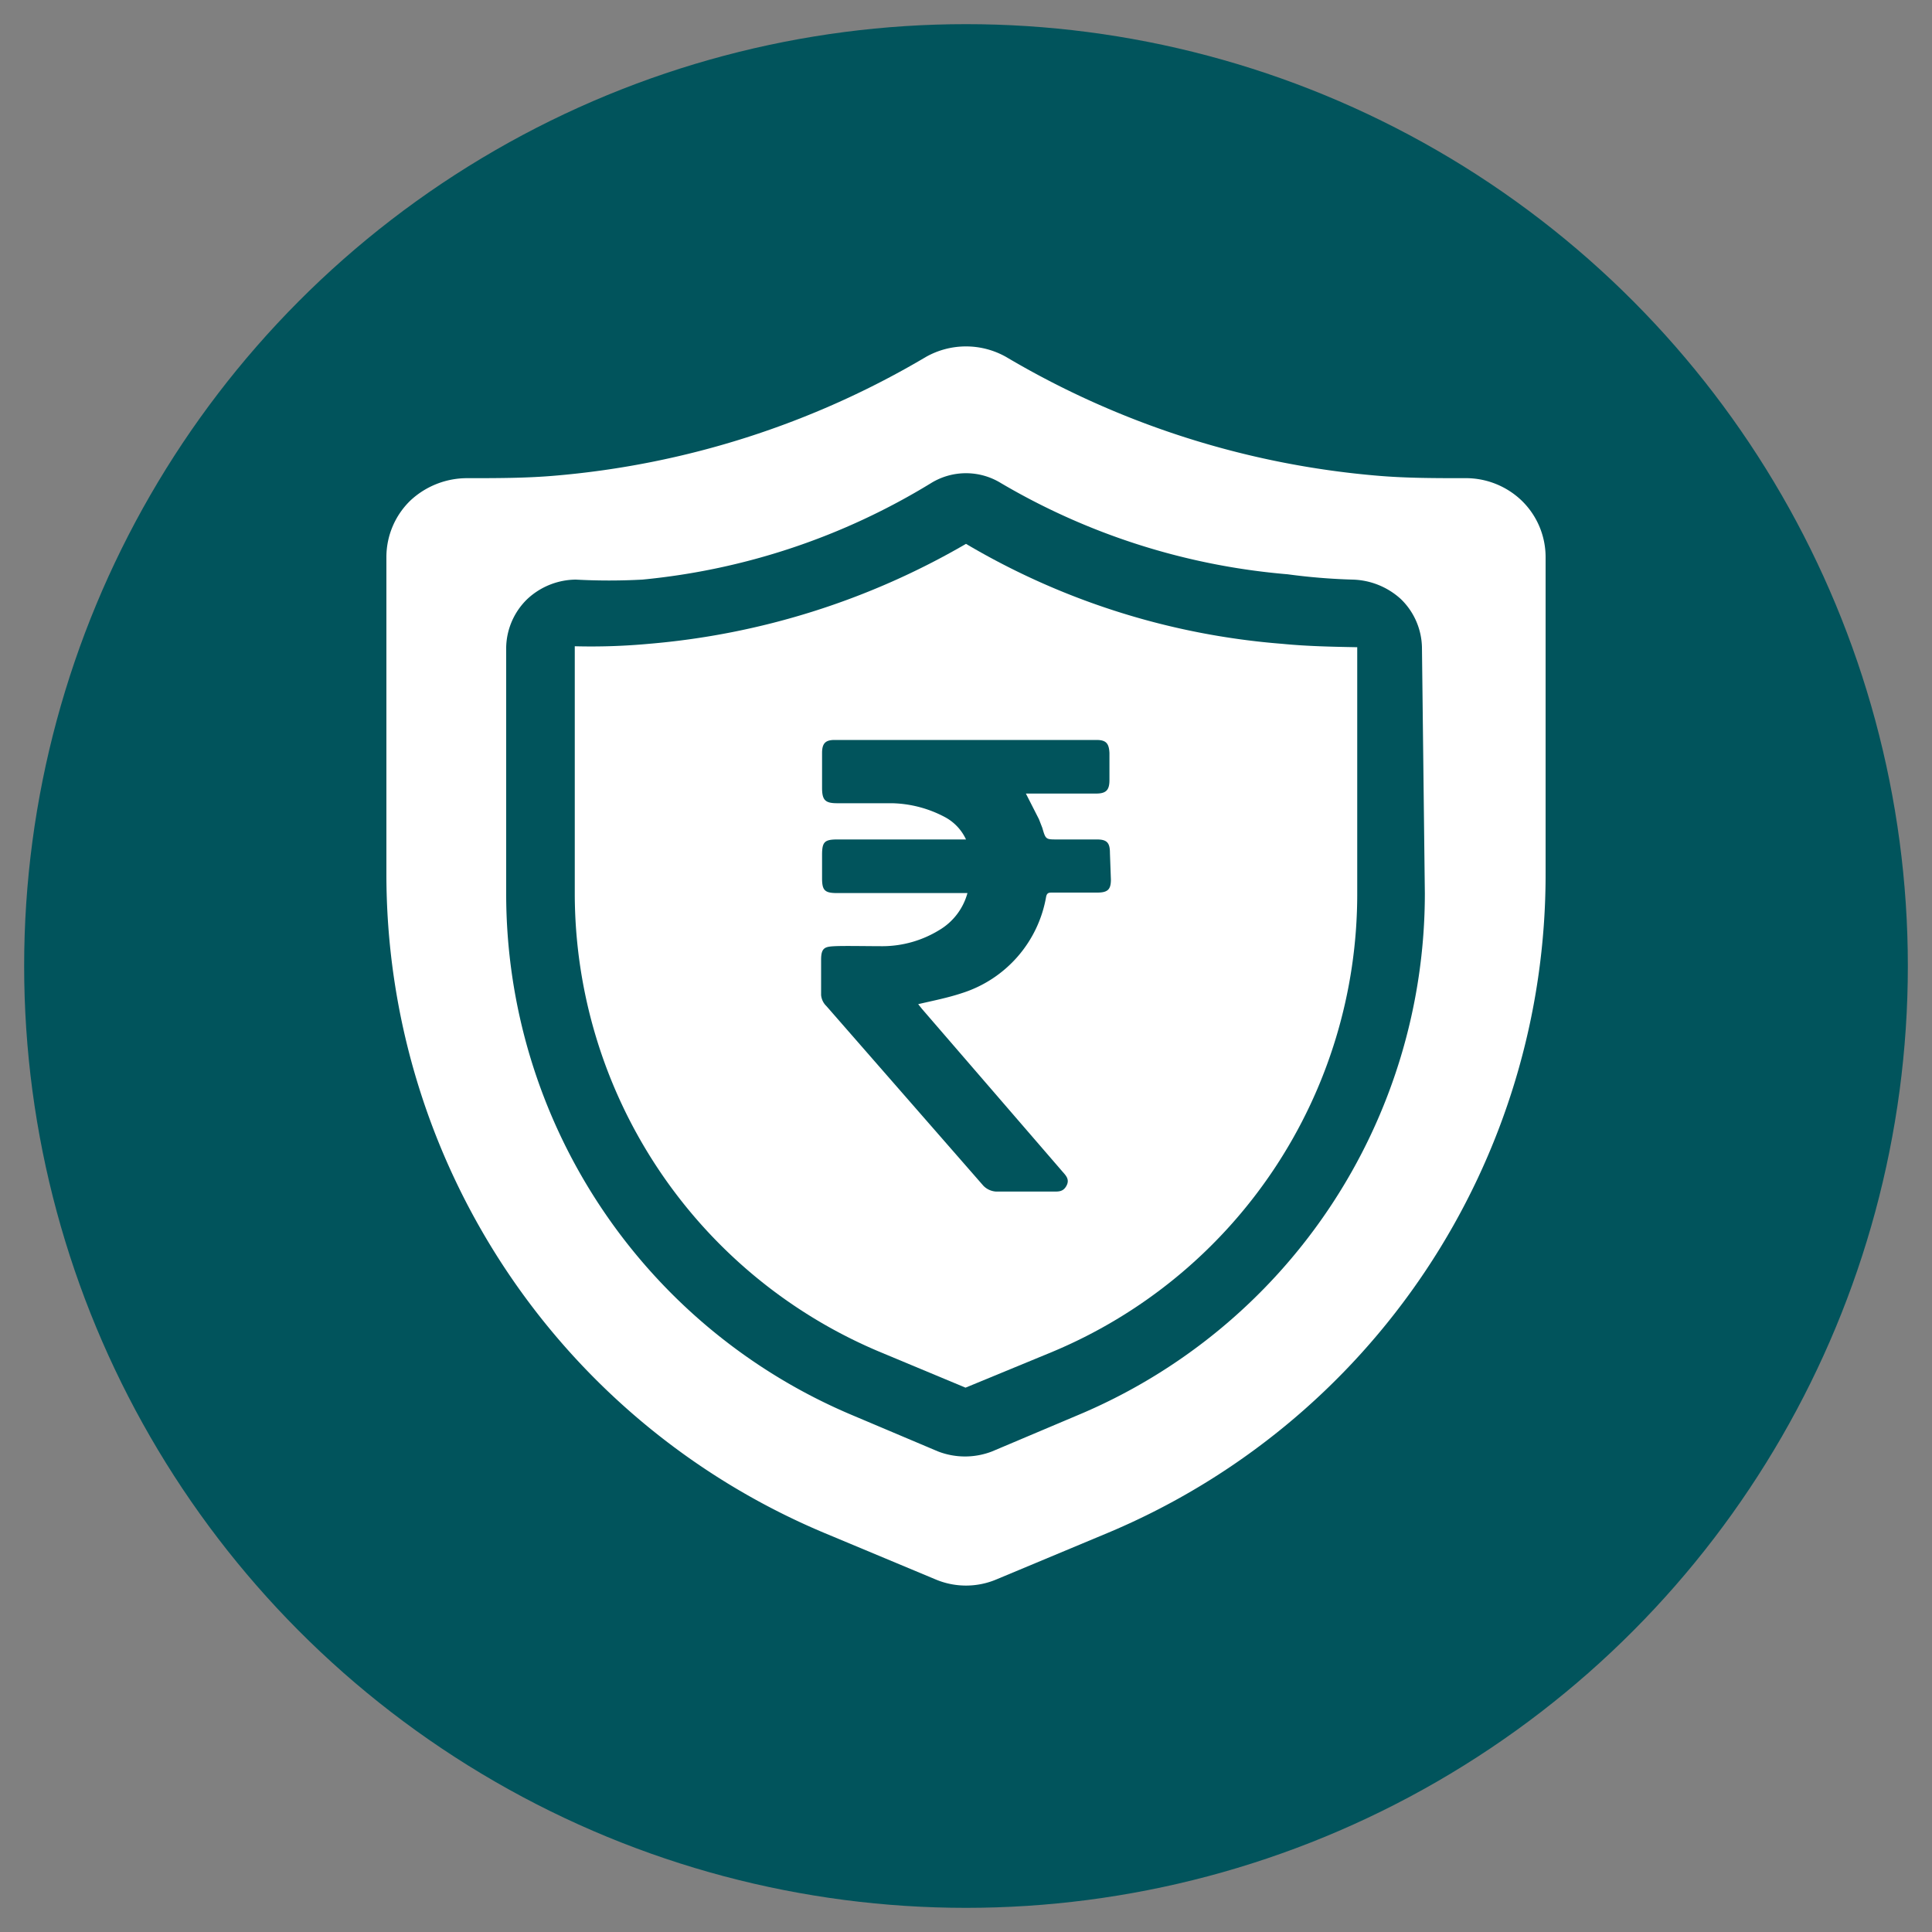
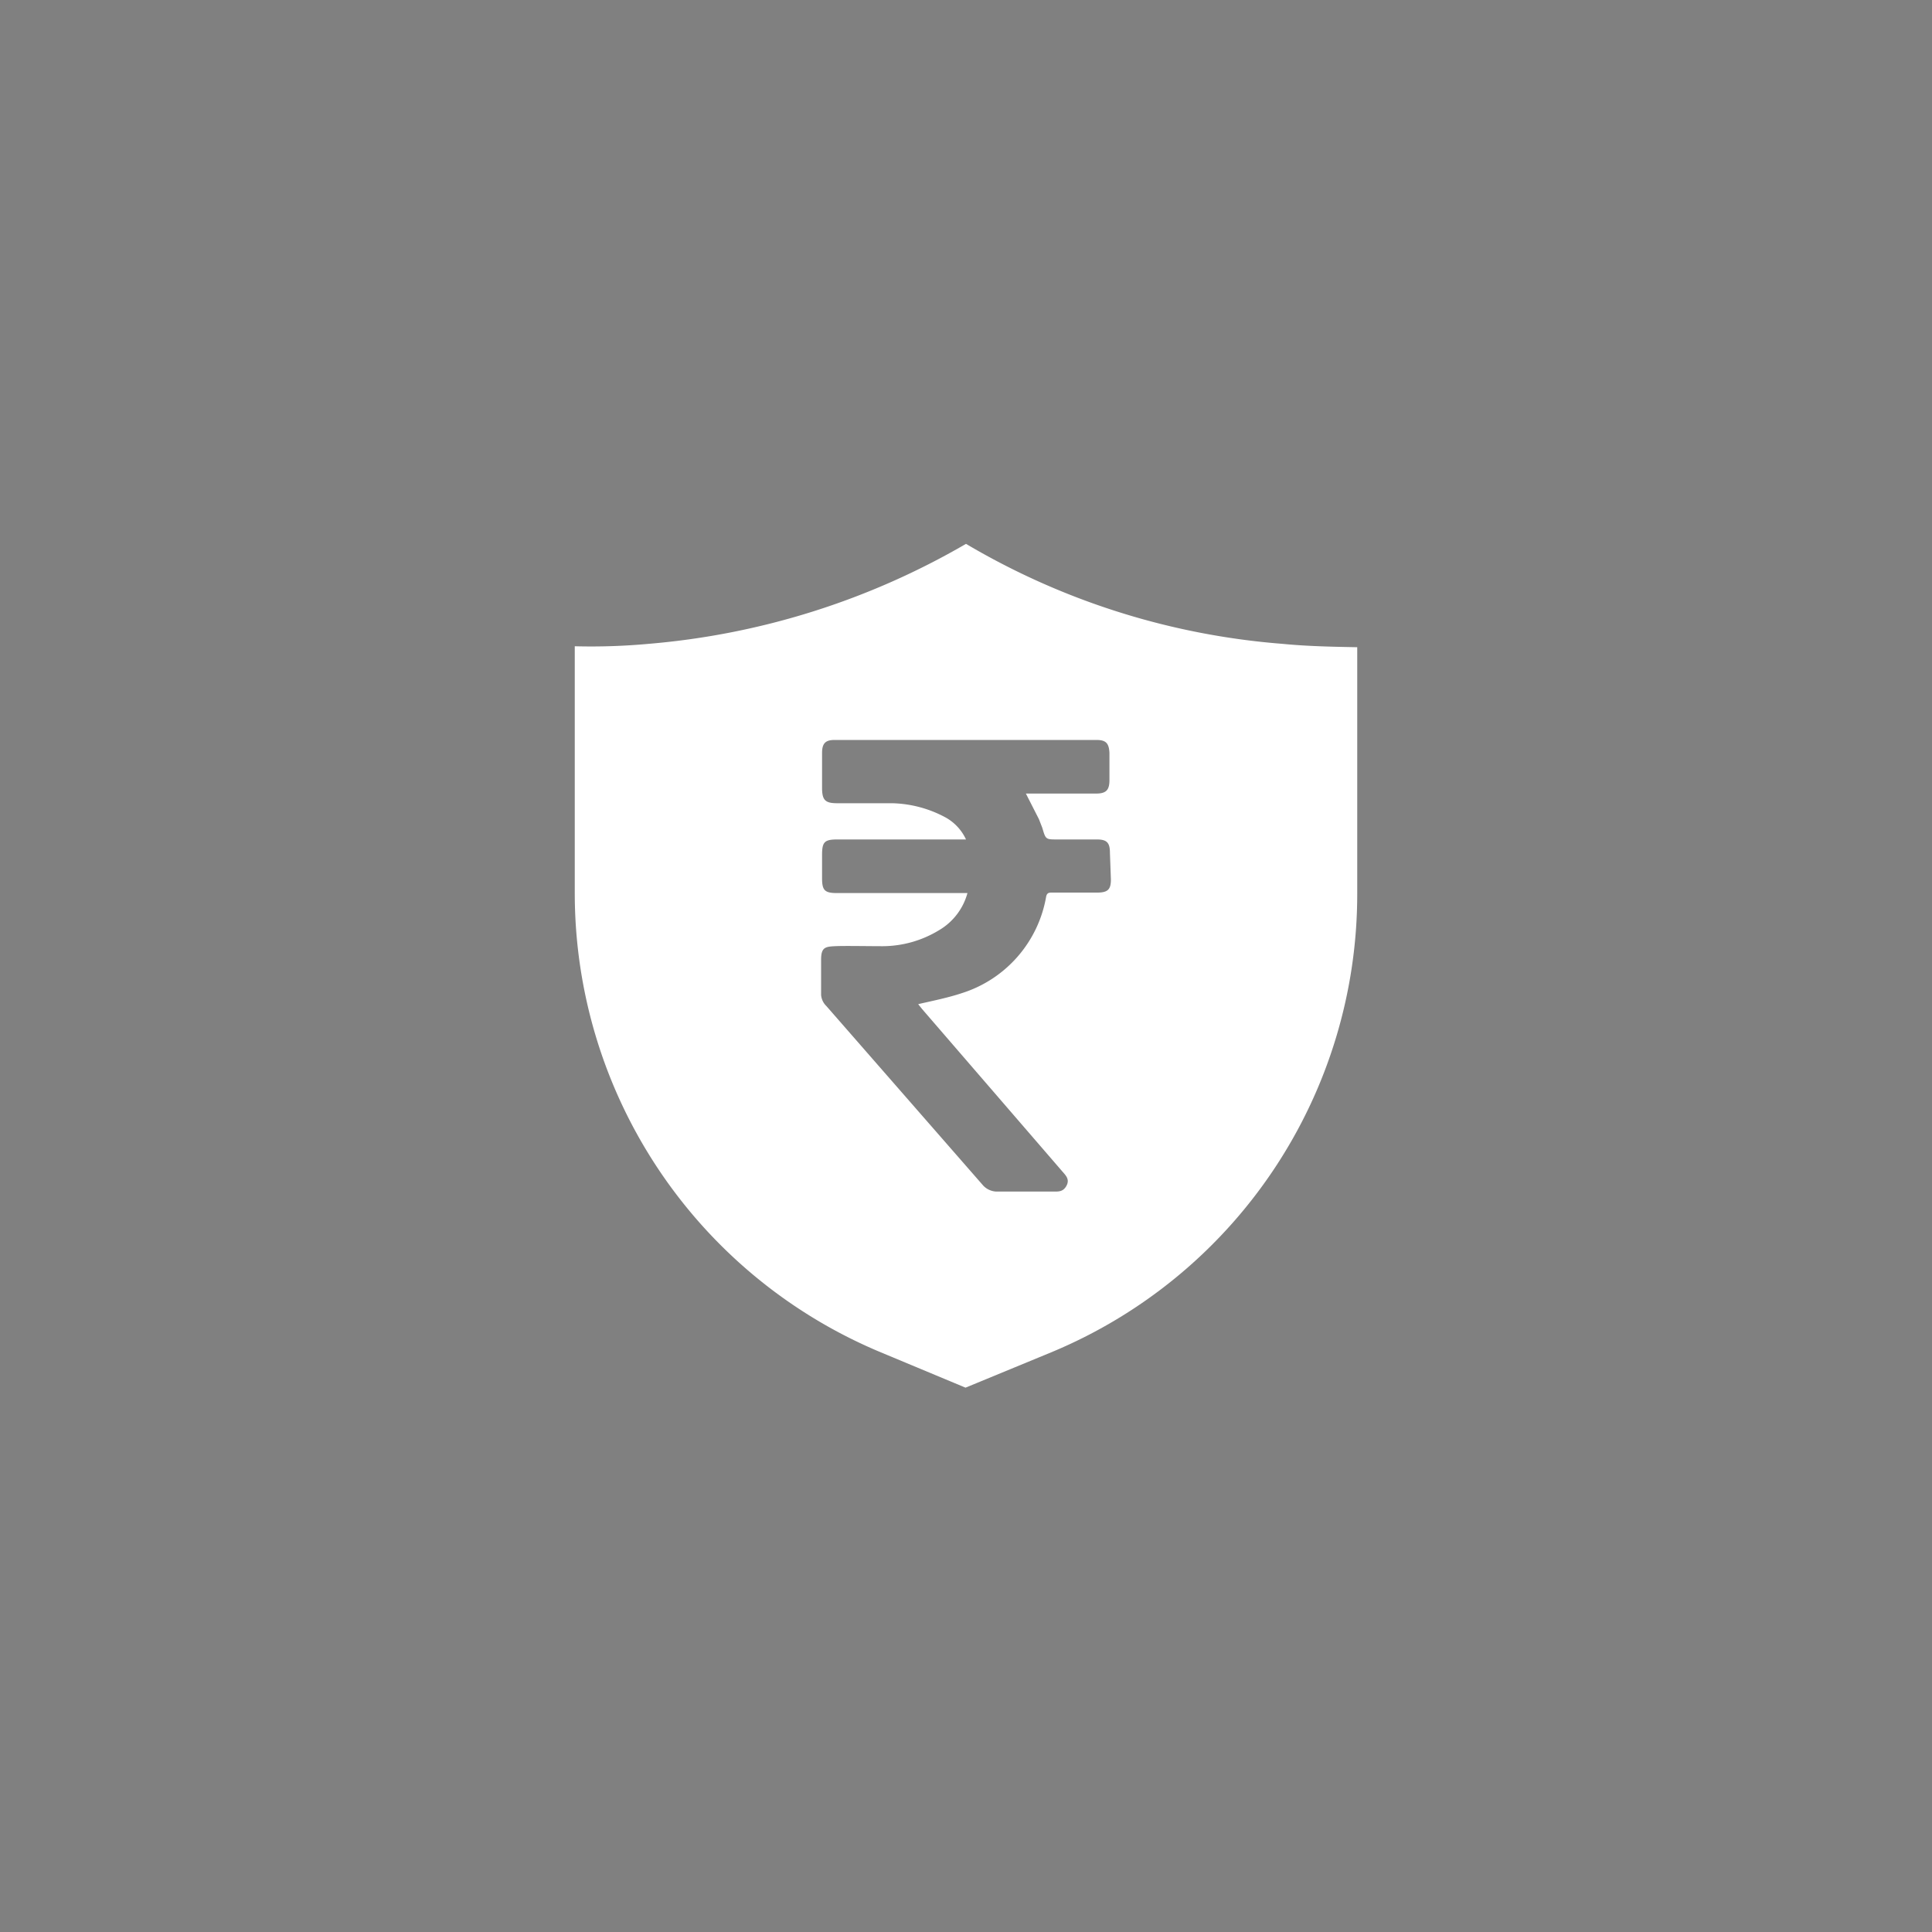
<svg xmlns="http://www.w3.org/2000/svg" id="Layer_1" data-name="Layer 1" viewBox="0 0 40 40">
  <rect x="0" y="0" width="40" height="40" fill="#808080" stroke="none" />
  <defs>
    <style>.cls-1{fill:#01545c;}.cls-2{fill:#fff;}</style>
  </defs>
-   <circle class="cls-1" cx="20" cy="20" r="19.5" />
  <g id="Layer_14" data-name="Layer 14">
-     <path class="cls-2" d="M31.5,10.36a1.67,1.67,0,0,0-1.18-.46c-.6,0-1.2,0-1.79-.05a18.07,18.07,0,0,1-7.7-2.46,1.69,1.69,0,0,0-1.66,0,18.07,18.07,0,0,1-7.7,2.46c-.59.05-1.19.05-1.79.05a1.72,1.72,0,0,0-1.18.46A1.63,1.63,0,0,0,8,11.53v6.54a14.79,14.79,0,0,0,9.12,13.69l2.25.94a1.62,1.62,0,0,0,1.26,0l2.25-.94A14.78,14.78,0,0,0,32,18.07V11.53A1.63,1.63,0,0,0,31.5,10.36Zm-2,8.14a11.71,11.71,0,0,1-7.21,10.81l-1.75.74a1.55,1.55,0,0,1-1.12,0l-1.75-.74A11.71,11.71,0,0,1,10.48,18.5V13.4a1.43,1.43,0,0,1,.44-1,1.49,1.49,0,0,1,1-.4,12.72,12.72,0,0,0,1.38,0A14,14,0,0,0,19.28,10a1.38,1.38,0,0,1,1.44,0,14,14,0,0,0,5.94,1.89A12.72,12.72,0,0,0,28,12a1.54,1.54,0,0,1,1,.4,1.43,1.43,0,0,1,.44,1Z" />
    <path class="cls-2" d="M26.55,13.33A15.19,15.19,0,0,1,20,11.26a15.67,15.67,0,0,1-6.57,2.07,13,13,0,0,1-1.53.05l0,5.12A10.3,10.3,0,0,0,18.24,28l1.75.73L21.76,28A10.27,10.27,0,0,0,28.1,18.5V13.4C27.57,13.39,27.06,13.38,26.55,13.33ZM23,18.21c0,.2-.06.27-.28.27h-.93c-.07,0-.11,0-.13.08a2.55,2.55,0,0,1-1.74,2c-.3.1-.61.16-.91.23l.08.1L22,24.26c.07.08.15.16.08.29s-.17.12-.28.12H20.62a.4.4,0,0,1-.26-.12l-3.25-3.72A.36.36,0,0,1,17,20.6c0-.25,0-.48,0-.73s.08-.27.28-.28.68,0,1,0a2.26,2.26,0,0,0,1.16-.33,1.28,1.28,0,0,0,.59-.77H17.33c-.26,0-.31-.06-.31-.31V17.7c0-.27.05-.32.32-.32H20a1,1,0,0,0-.45-.47,2.44,2.44,0,0,0-1.08-.28H17.33c-.25,0-.31-.07-.31-.32v-.72c0-.2.07-.27.26-.27H22.7c.2,0,.26.07.27.27v.56c0,.21-.07.28-.28.28H21.24l.27.53.07.18c.07.24.07.24.31.24h.82c.21,0,.27.07.27.28Z" />
  </g>
</svg>